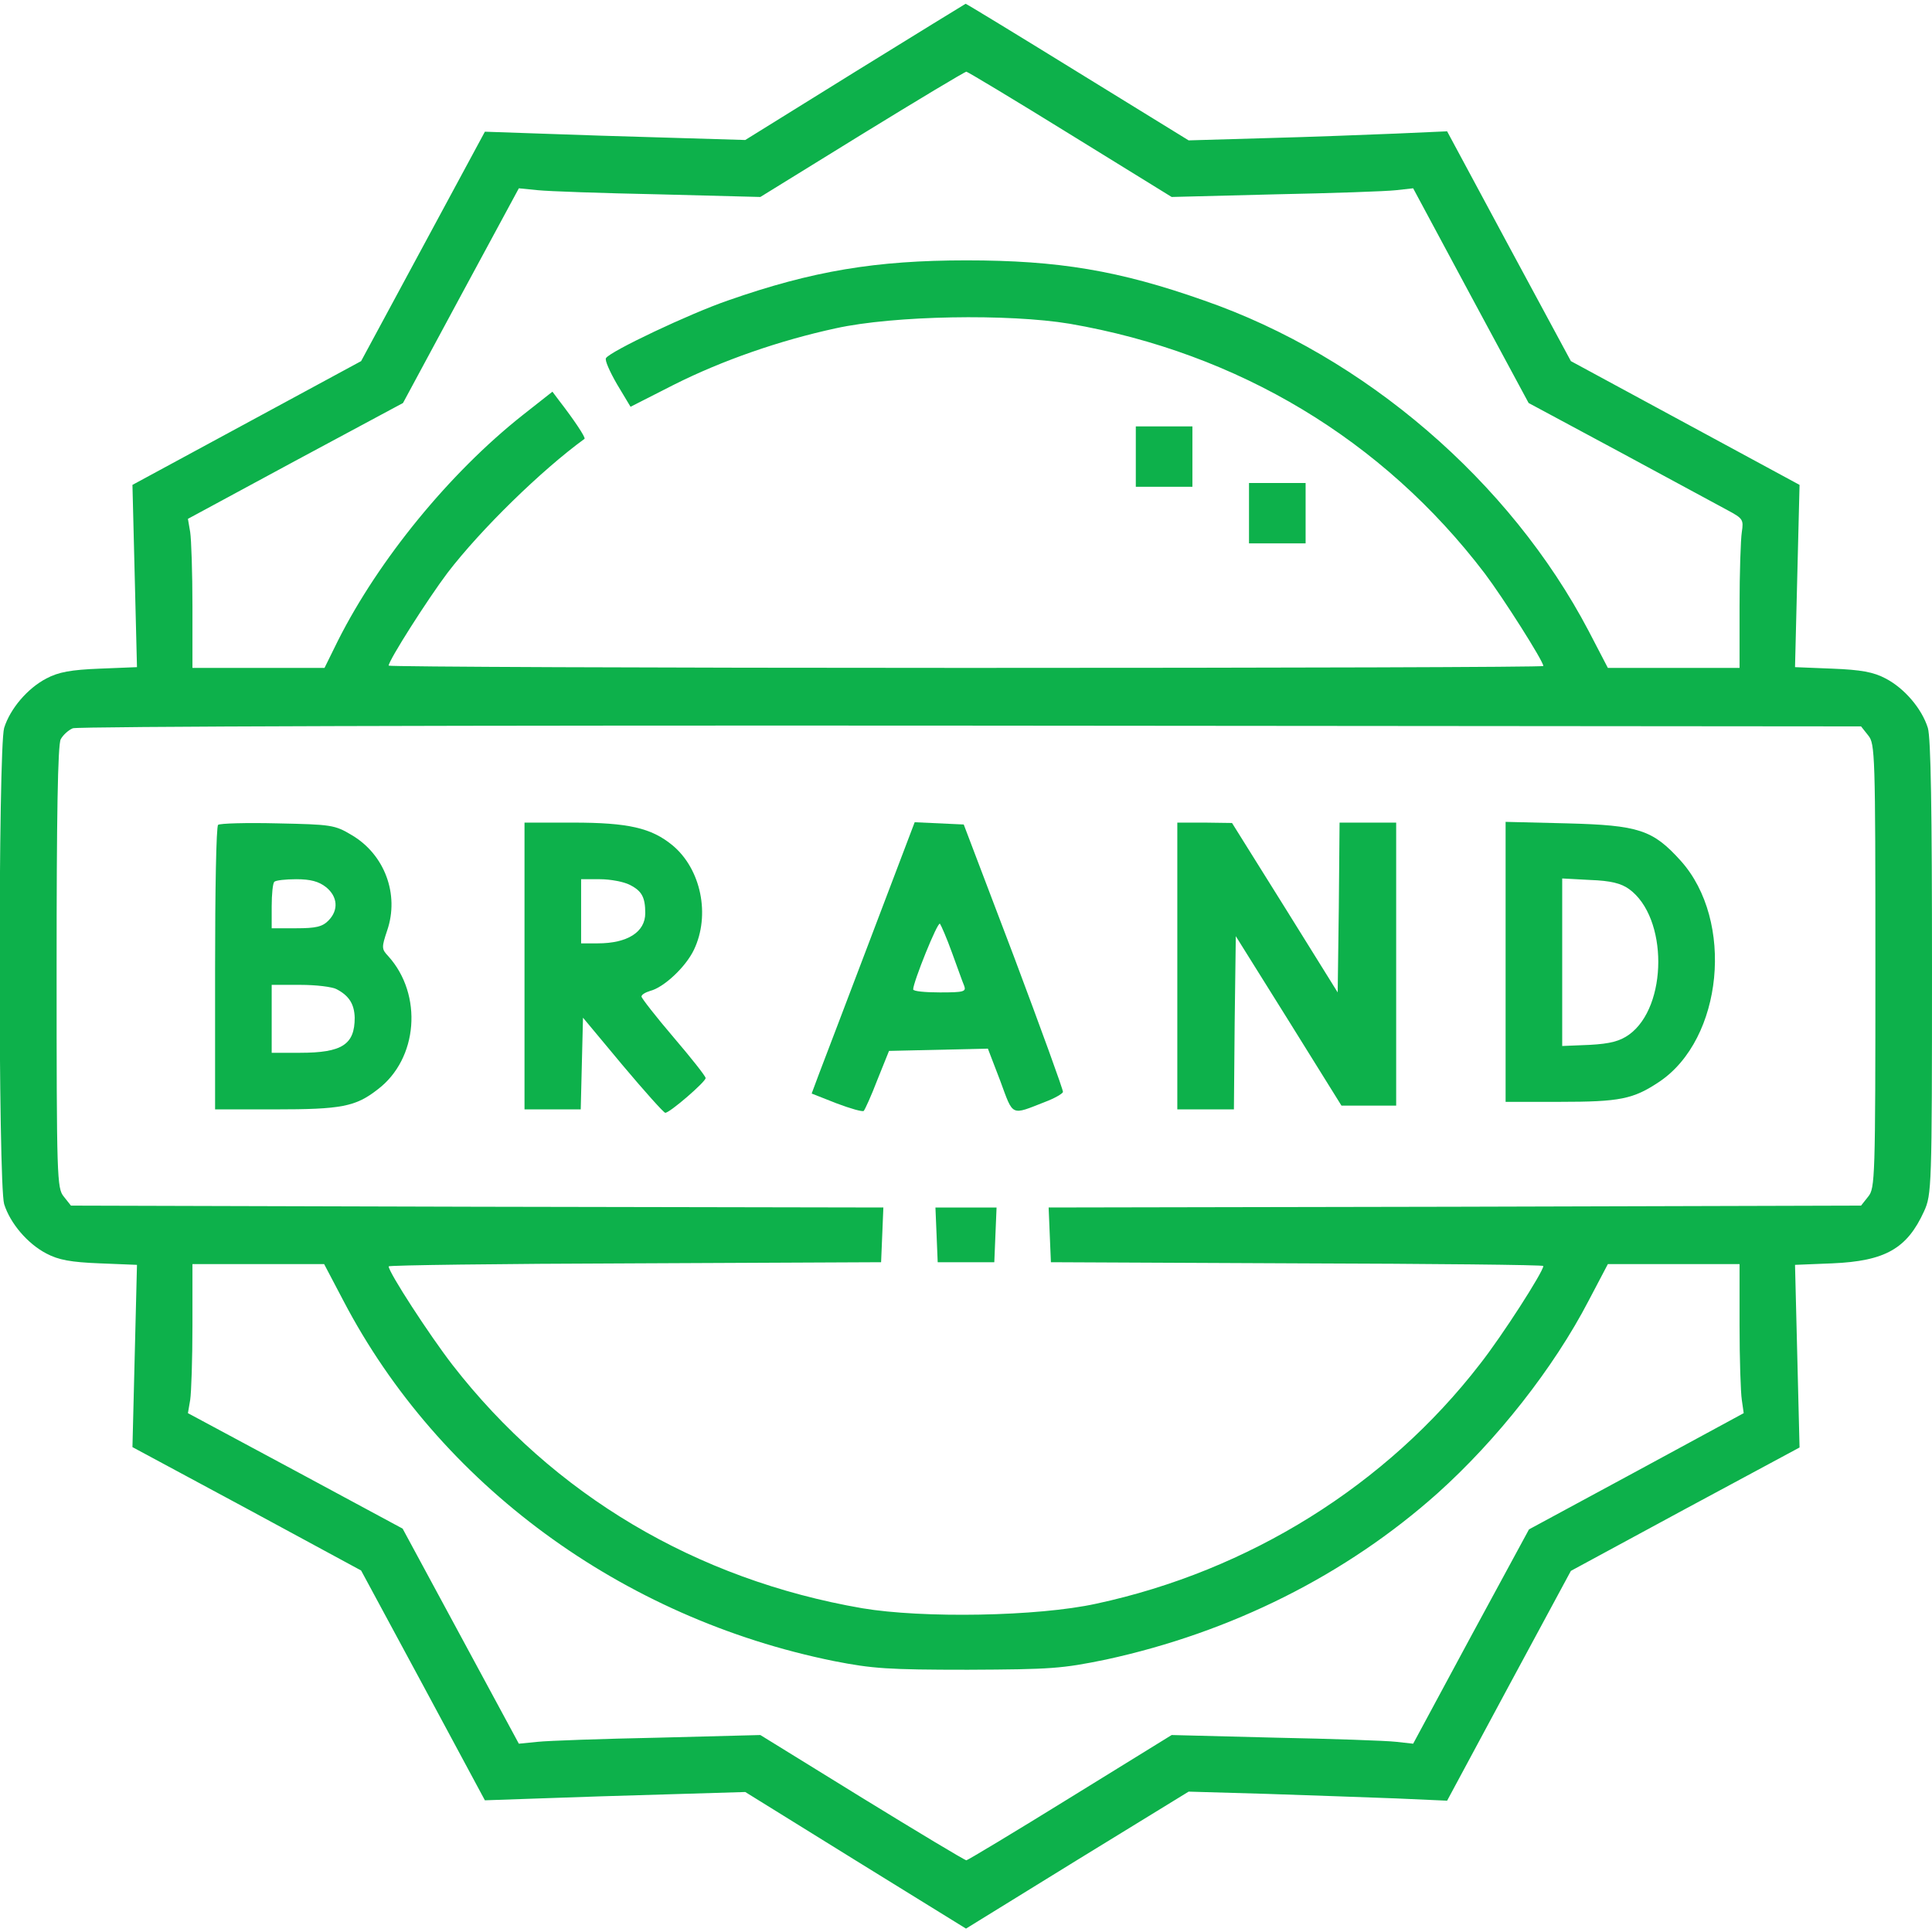
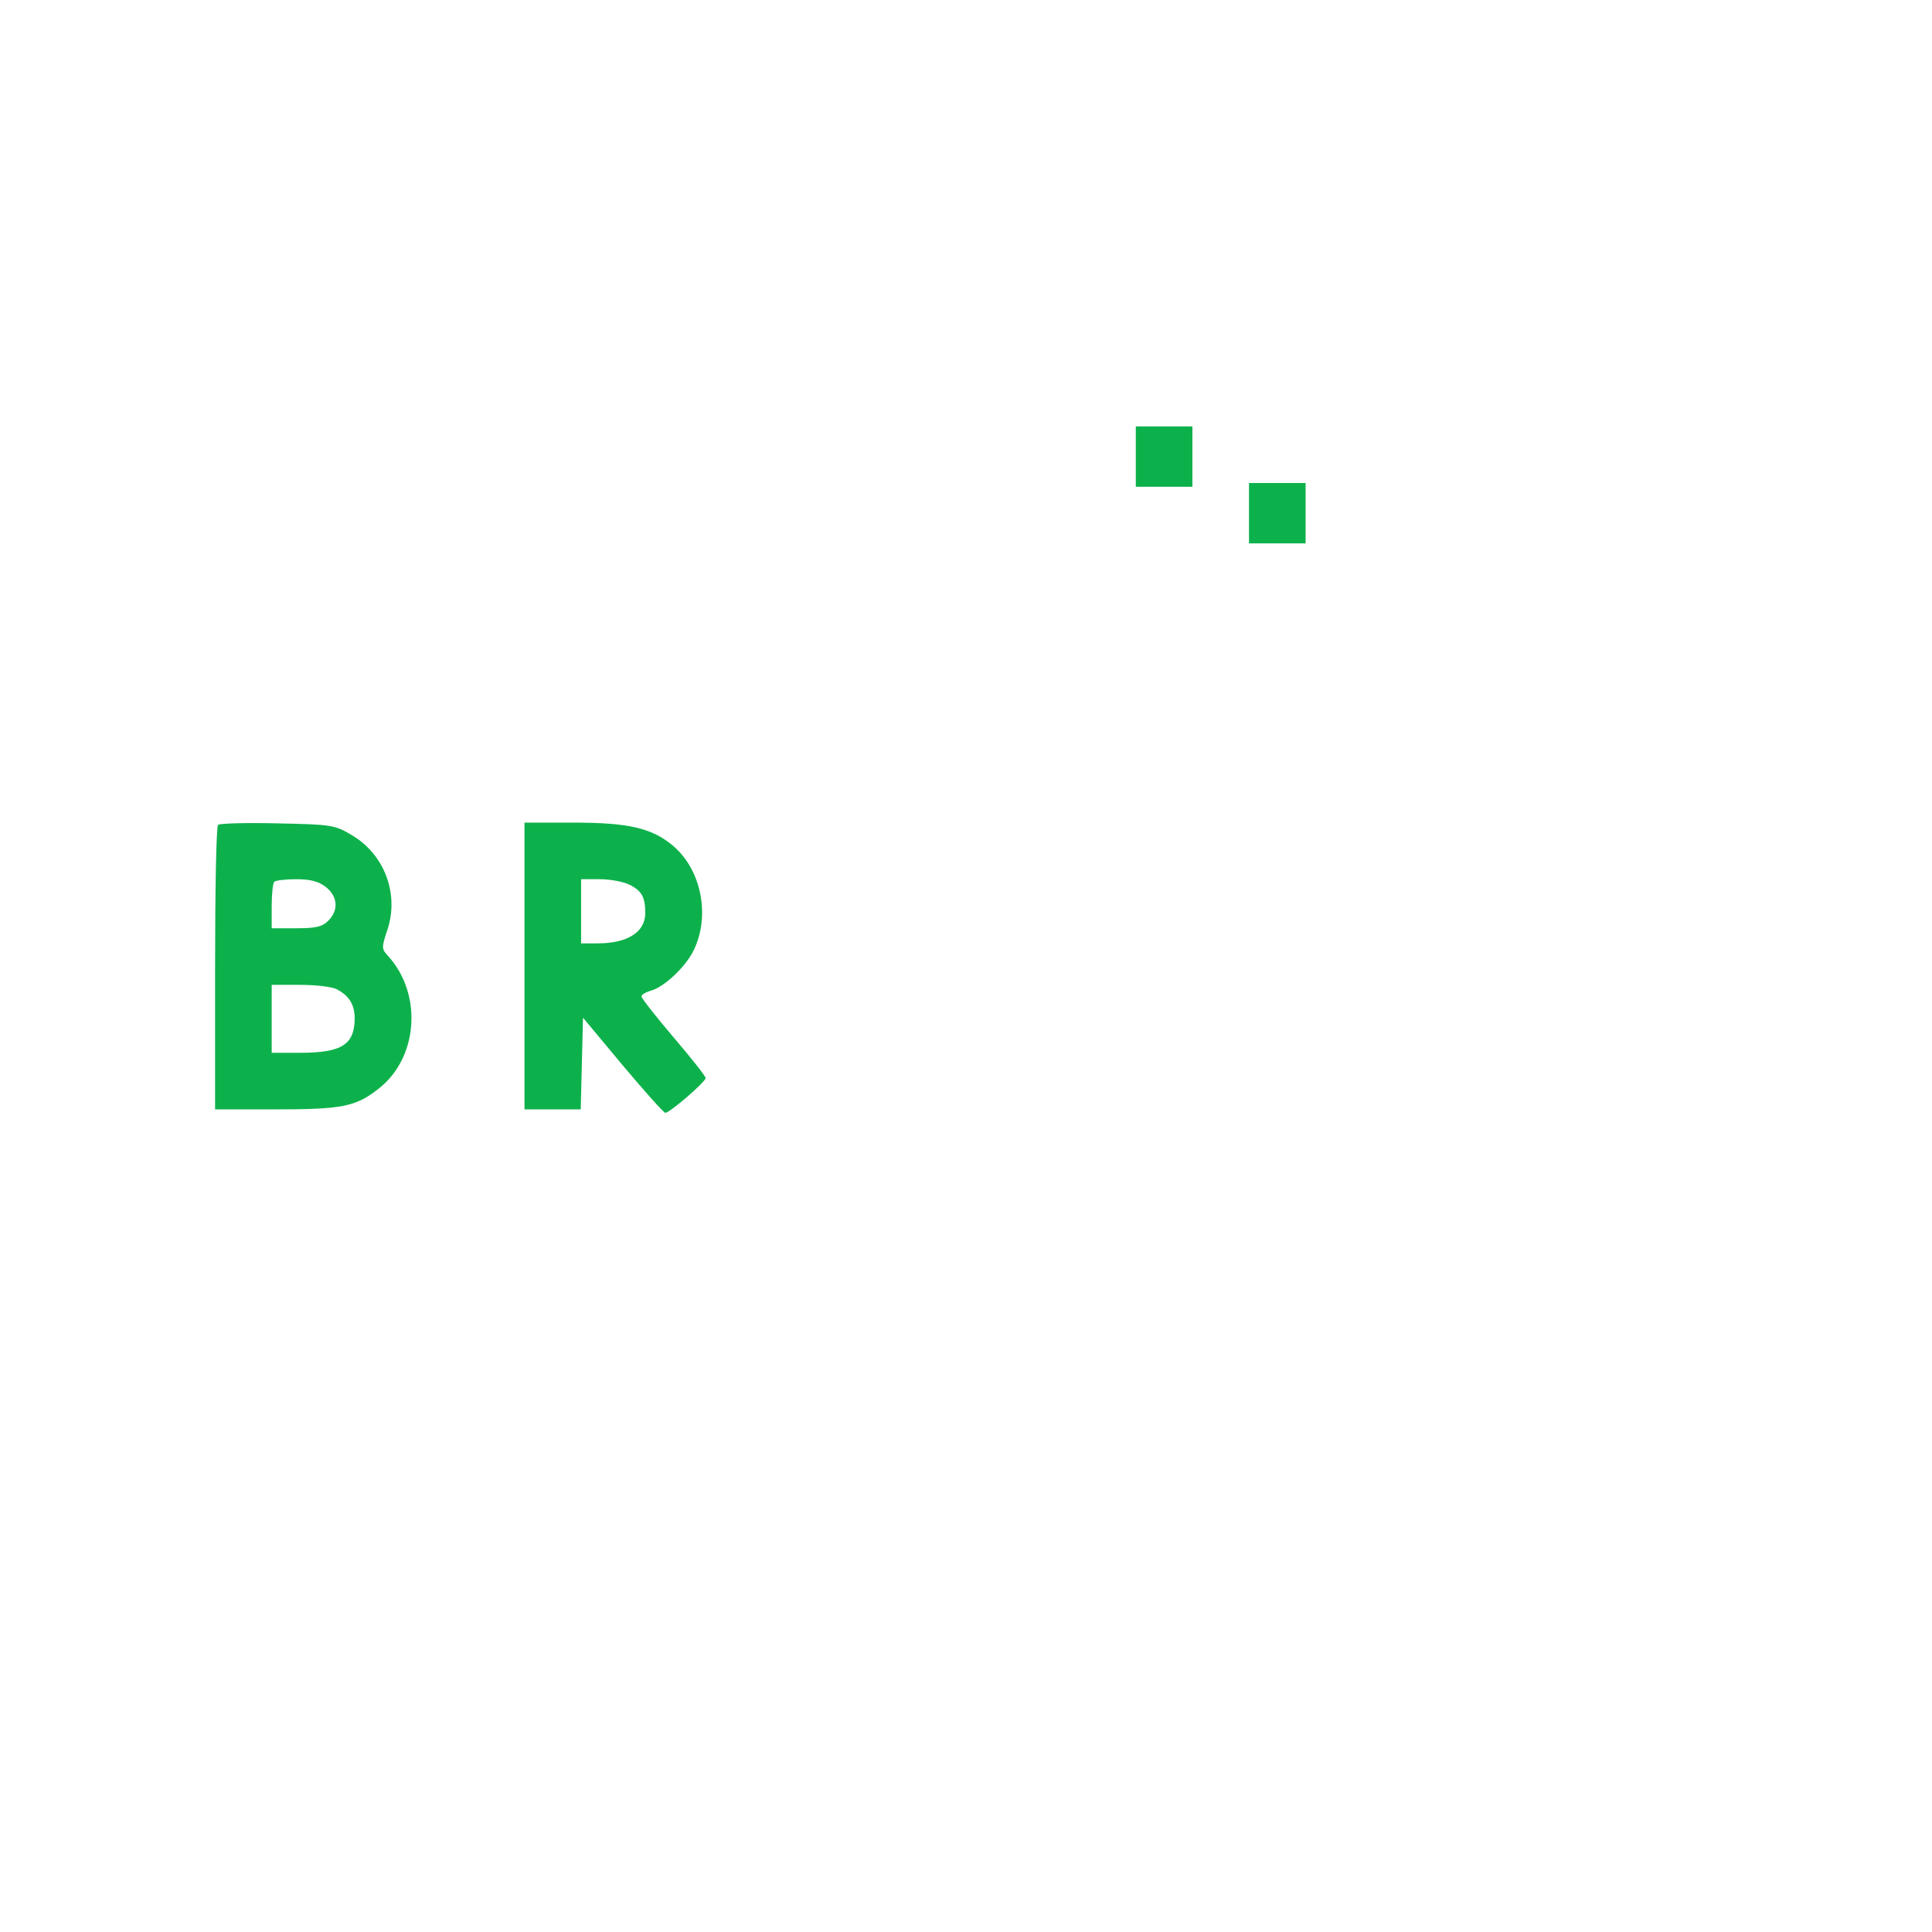
<svg xmlns="http://www.w3.org/2000/svg" version="1.0" width="512pt" height="512pt" viewBox="0 0 512 512" preserveAspectRatio="xMidYMid meet">
  <g transform="translate(0,512) scale(0.1,-0.1)" fill="#0DB14B" stroke="none">
-     <path d="M2265 4929 l-290 -180 -200 6 c-110 3 -265 8 -345 11 l-145 5 -164 -304 -164 -304 -303 -164 -303 -164 6 -241 6 -242 -99 -4 c-76 -3 -109 -9 -141 -26 -50 -26 -96 -80 -112 -131 -16 -54 -16 -1208 0 -1262 16 -51 62 -105 112 -131 32 -17 65 -23 141 -26 l99 -4 -6 -242 -6 -241 303 -163 303 -164 164 -304 164 -305 145 5 c80 3 235 8 345 11 l200 6 292 -181 293 -181 295 182 295 181 208 -6 c114 -4 268 -9 342 -12 l135 -6 164 305 164 304 303 164 303 163 -6 242 -6 242 99 4 c140 6 198 39 243 138 20 44 21 63 21 644 0 420 -3 610 -11 637 -16 51 -62 105 -112 131 -32 17 -65 23 -141 26 l-99 4 6 242 6 241 -303 164 -303 164 -164 304 -164 305 -135 -6 c-74 -3 -228 -9 -343 -12 l-207 -6 -294 181 c-162 100 -295 181 -297 181 -2 -1 -134 -82 -294 -181z m571 -165 l269 -166 275 7 c151 3 295 8 320 11 l45 5 153 -285 153 -284 242 -130 c133 -72 261 -141 285 -154 41 -22 43 -25 38 -58 -3 -19 -6 -108 -6 -197 l0 -163 -174 0 -175 0 -51 98 c-208 396 -593 728 -1020 876 -224 79 -385 106 -629 106 -240 0 -408 -28 -631 -106 -102 -35 -313 -135 -324 -153 -4 -5 10 -36 29 -69 l36 -60 114 58 c129 65 282 118 430 150 154 34 458 39 620 12 446 -77 830 -307 1100 -662 49 -65 155 -232 155 -245 0 -3 -688 -5 -1530 -5 -841 0 -1530 3 -1530 6 0 14 104 177 156 246 89 116 249 272 363 355 4 3 -29 52 -67 101 l-18 24 -80 -63 c-193 -153 -380 -382 -488 -596 l-36 -73 -175 0 -175 0 0 163 c0 89 -3 178 -6 197 l-6 35 285 154 285 153 153 284 154 285 50 -5 c28 -3 172 -8 320 -11 l270 -7 269 166 c148 91 273 166 277 166 3 0 128 -75 275 -166z m2115 -1593 c18 -22 19 -47 19 -611 0 -564 -1 -589 -19 -611 l-19 -24 -1077 -3 -1076 -2 3 -73 3 -72 653 -3 c358 -1 652 -4 652 -7 0 -15 -109 -185 -168 -260 -248 -321 -612 -548 -1017 -635 -155 -34 -460 -39 -620 -12 -440 76 -818 300 -1086 645 -61 79 -169 245 -169 261 0 3 294 7 653 8 l652 3 3 72 3 73 -1076 2 -1077 3 -19 24 c-18 22 -19 47 -19 608 0 394 3 591 11 604 6 11 20 24 32 29 13 5 1034 8 2380 7 l2359 -2 19 -24z m-4041 -1498 c254 -486 737 -841 1300 -955 102 -20 143 -23 355 -23 222 1 249 3 366 27 332 72 636 224 879 441 157 141 307 331 400 510 l51 97 175 0 174 0 0 -162 c0 -90 3 -179 6 -198 l5 -35 -284 -154 -285 -154 -154 -284 -153 -284 -45 5 c-25 3 -169 8 -320 11 l-275 7 -269 -166 c-147 -91 -272 -166 -275 -166 -4 0 -129 75 -277 166 l-269 166 -270 -7 c-148 -3 -292 -8 -320 -11 l-50 -5 -154 285 -154 285 -284 153 -285 153 6 35 c3 19 6 108 6 198 l0 162 174 0 175 0 51 -97z" />
    <path d="M3010 3910 l0 -80 75 0 75 0 0 80 0 80 -75 0 -75 0 0 -80z" />
    <path d="M3310 3760 l0 -80 75 0 75 0 0 80 0 80 -75 0 -75 0 0 -80z" />
    <path d="M578 2934 c-5 -4 -8 -175 -8 -381 l0 -373 158 0 c177 0 214 7 273 53 107 81 120 251 28 353 -18 19 -18 23 -3 68 33 96 -7 202 -94 253 -45 27 -54 28 -197 31 -82 2 -153 0 -157 -4z m286 -165 c31 -25 34 -61 6 -89 -16 -16 -33 -20 -85 -20 l-65 0 0 58 c0 32 3 62 7 65 3 4 30 7 58 7 38 0 60 -6 79 -21z m29 -271 c32 -17 46 -39 47 -75 0 -71 -33 -93 -145 -93 l-75 0 0 90 0 90 76 0 c41 0 85 -5 97 -12z" />
    <path d="M1390 2560 l0 -380 75 0 74 0 3 122 3 121 105 -126 c58 -69 109 -126 113 -126 11 -1 107 82 107 92 0 5 -38 53 -85 108 -47 55 -85 104 -85 108 0 5 10 11 23 15 36 9 94 63 116 109 44 92 19 214 -57 277 -56 46 -117 60 -264 60 l-128 0 0 -380z m279 215 c32 -16 41 -33 41 -75 0 -50 -47 -80 -126 -80 l-44 0 0 85 0 85 50 0 c28 0 64 -7 79 -15z" />
-     <path d="M2307 2633 c-64 -169 -126 -331 -137 -360 l-19 -51 66 -26 c37 -14 69 -23 72 -20 3 3 20 40 36 82 l31 77 131 3 131 3 33 -86 c35 -95 27 -91 119 -55 24 9 45 21 47 26 1 5 -58 167 -130 359 l-133 350 -65 3 -65 3 -117 -308z m216 -38 c14 -38 28 -78 32 -87 6 -16 0 -18 -64 -18 -39 0 -71 3 -71 8 0 19 65 181 71 174 3 -4 18 -38 32 -77z" />
-     <path d="M3120 2560 l0 -380 75 0 75 0 2 230 3 229 140 -224 140 -225 73 0 72 0 0 375 0 375 -75 0 -75 0 -2 -225 -3 -225 -140 225 -140 224 -72 1 -73 0 0 -380z" />
-     <path d="M3990 2571 l0 -371 143 0 c160 0 195 7 264 53 169 113 200 427 57 586 -74 82 -111 94 -301 99 l-163 4 0 -371z m327 193 c104 -75 103 -312 0 -386 -24 -17 -49 -24 -104 -27 l-73 -3 0 222 0 222 74 -4 c55 -2 82 -9 103 -24z" />
-     <path d="M2482 1848 l3 -73 75 0 75 0 3 73 3 72 -81 0 -81 0 3 -72z" />
  </g>
</svg>